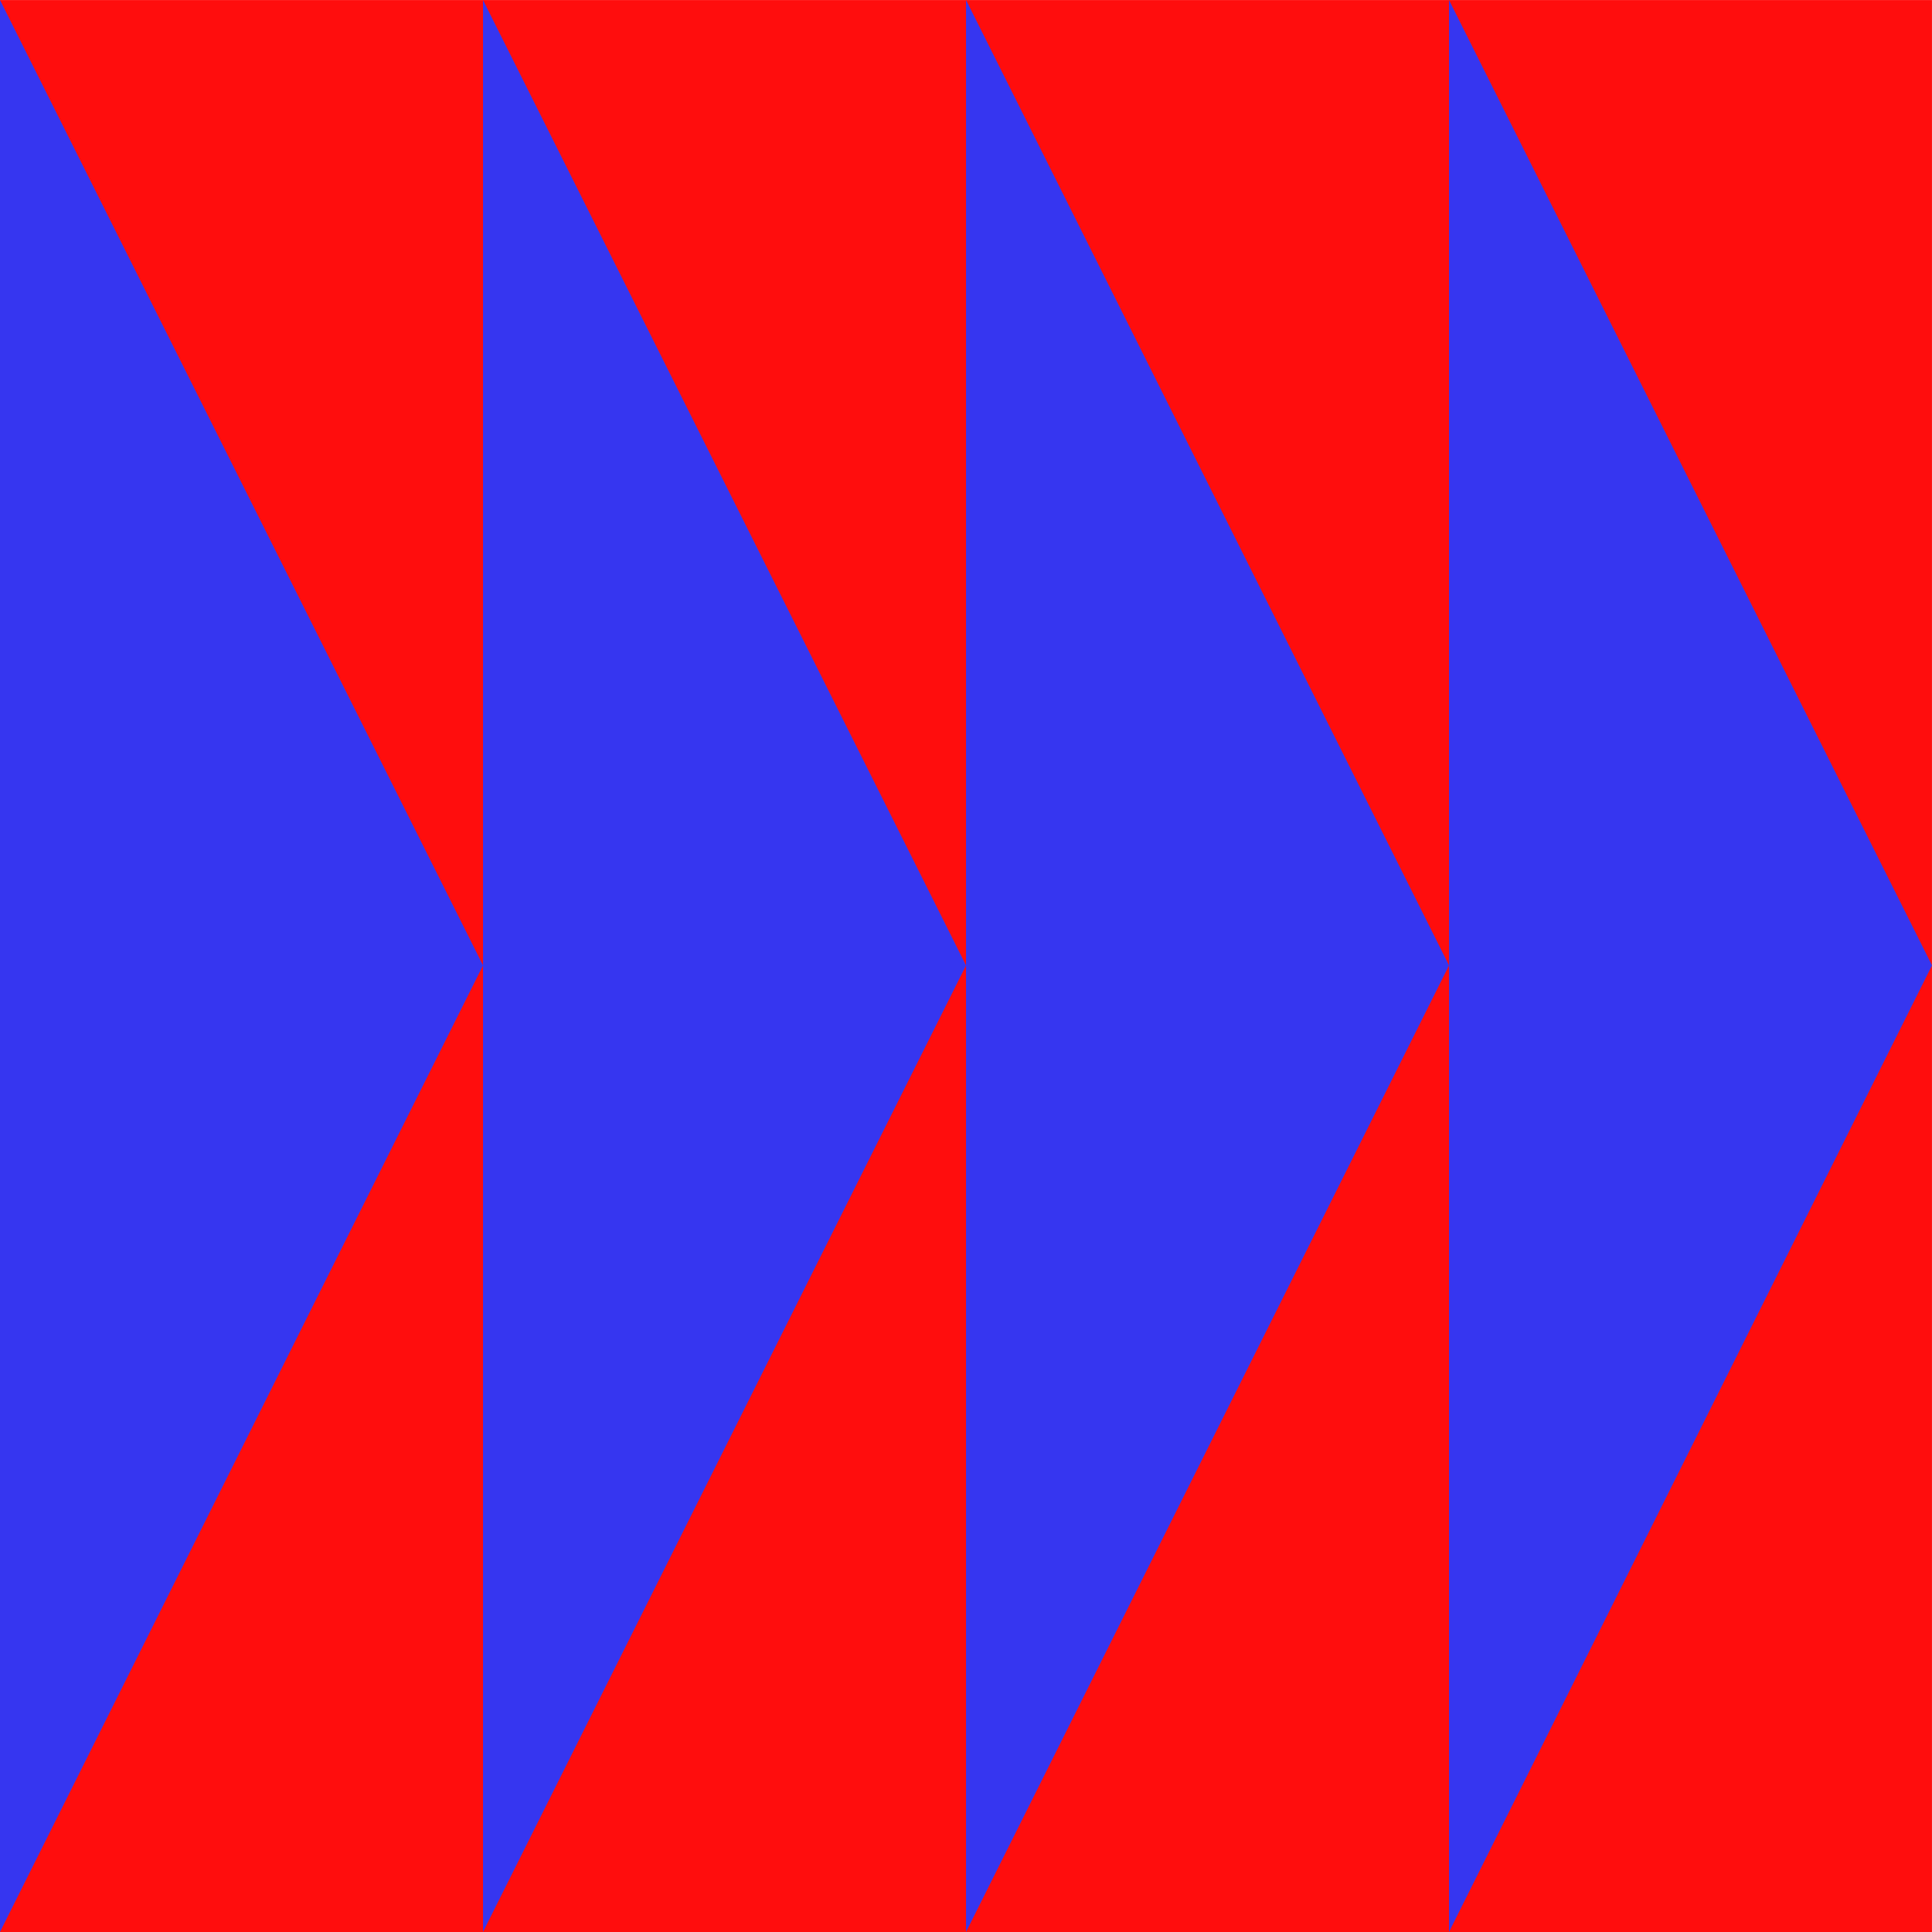
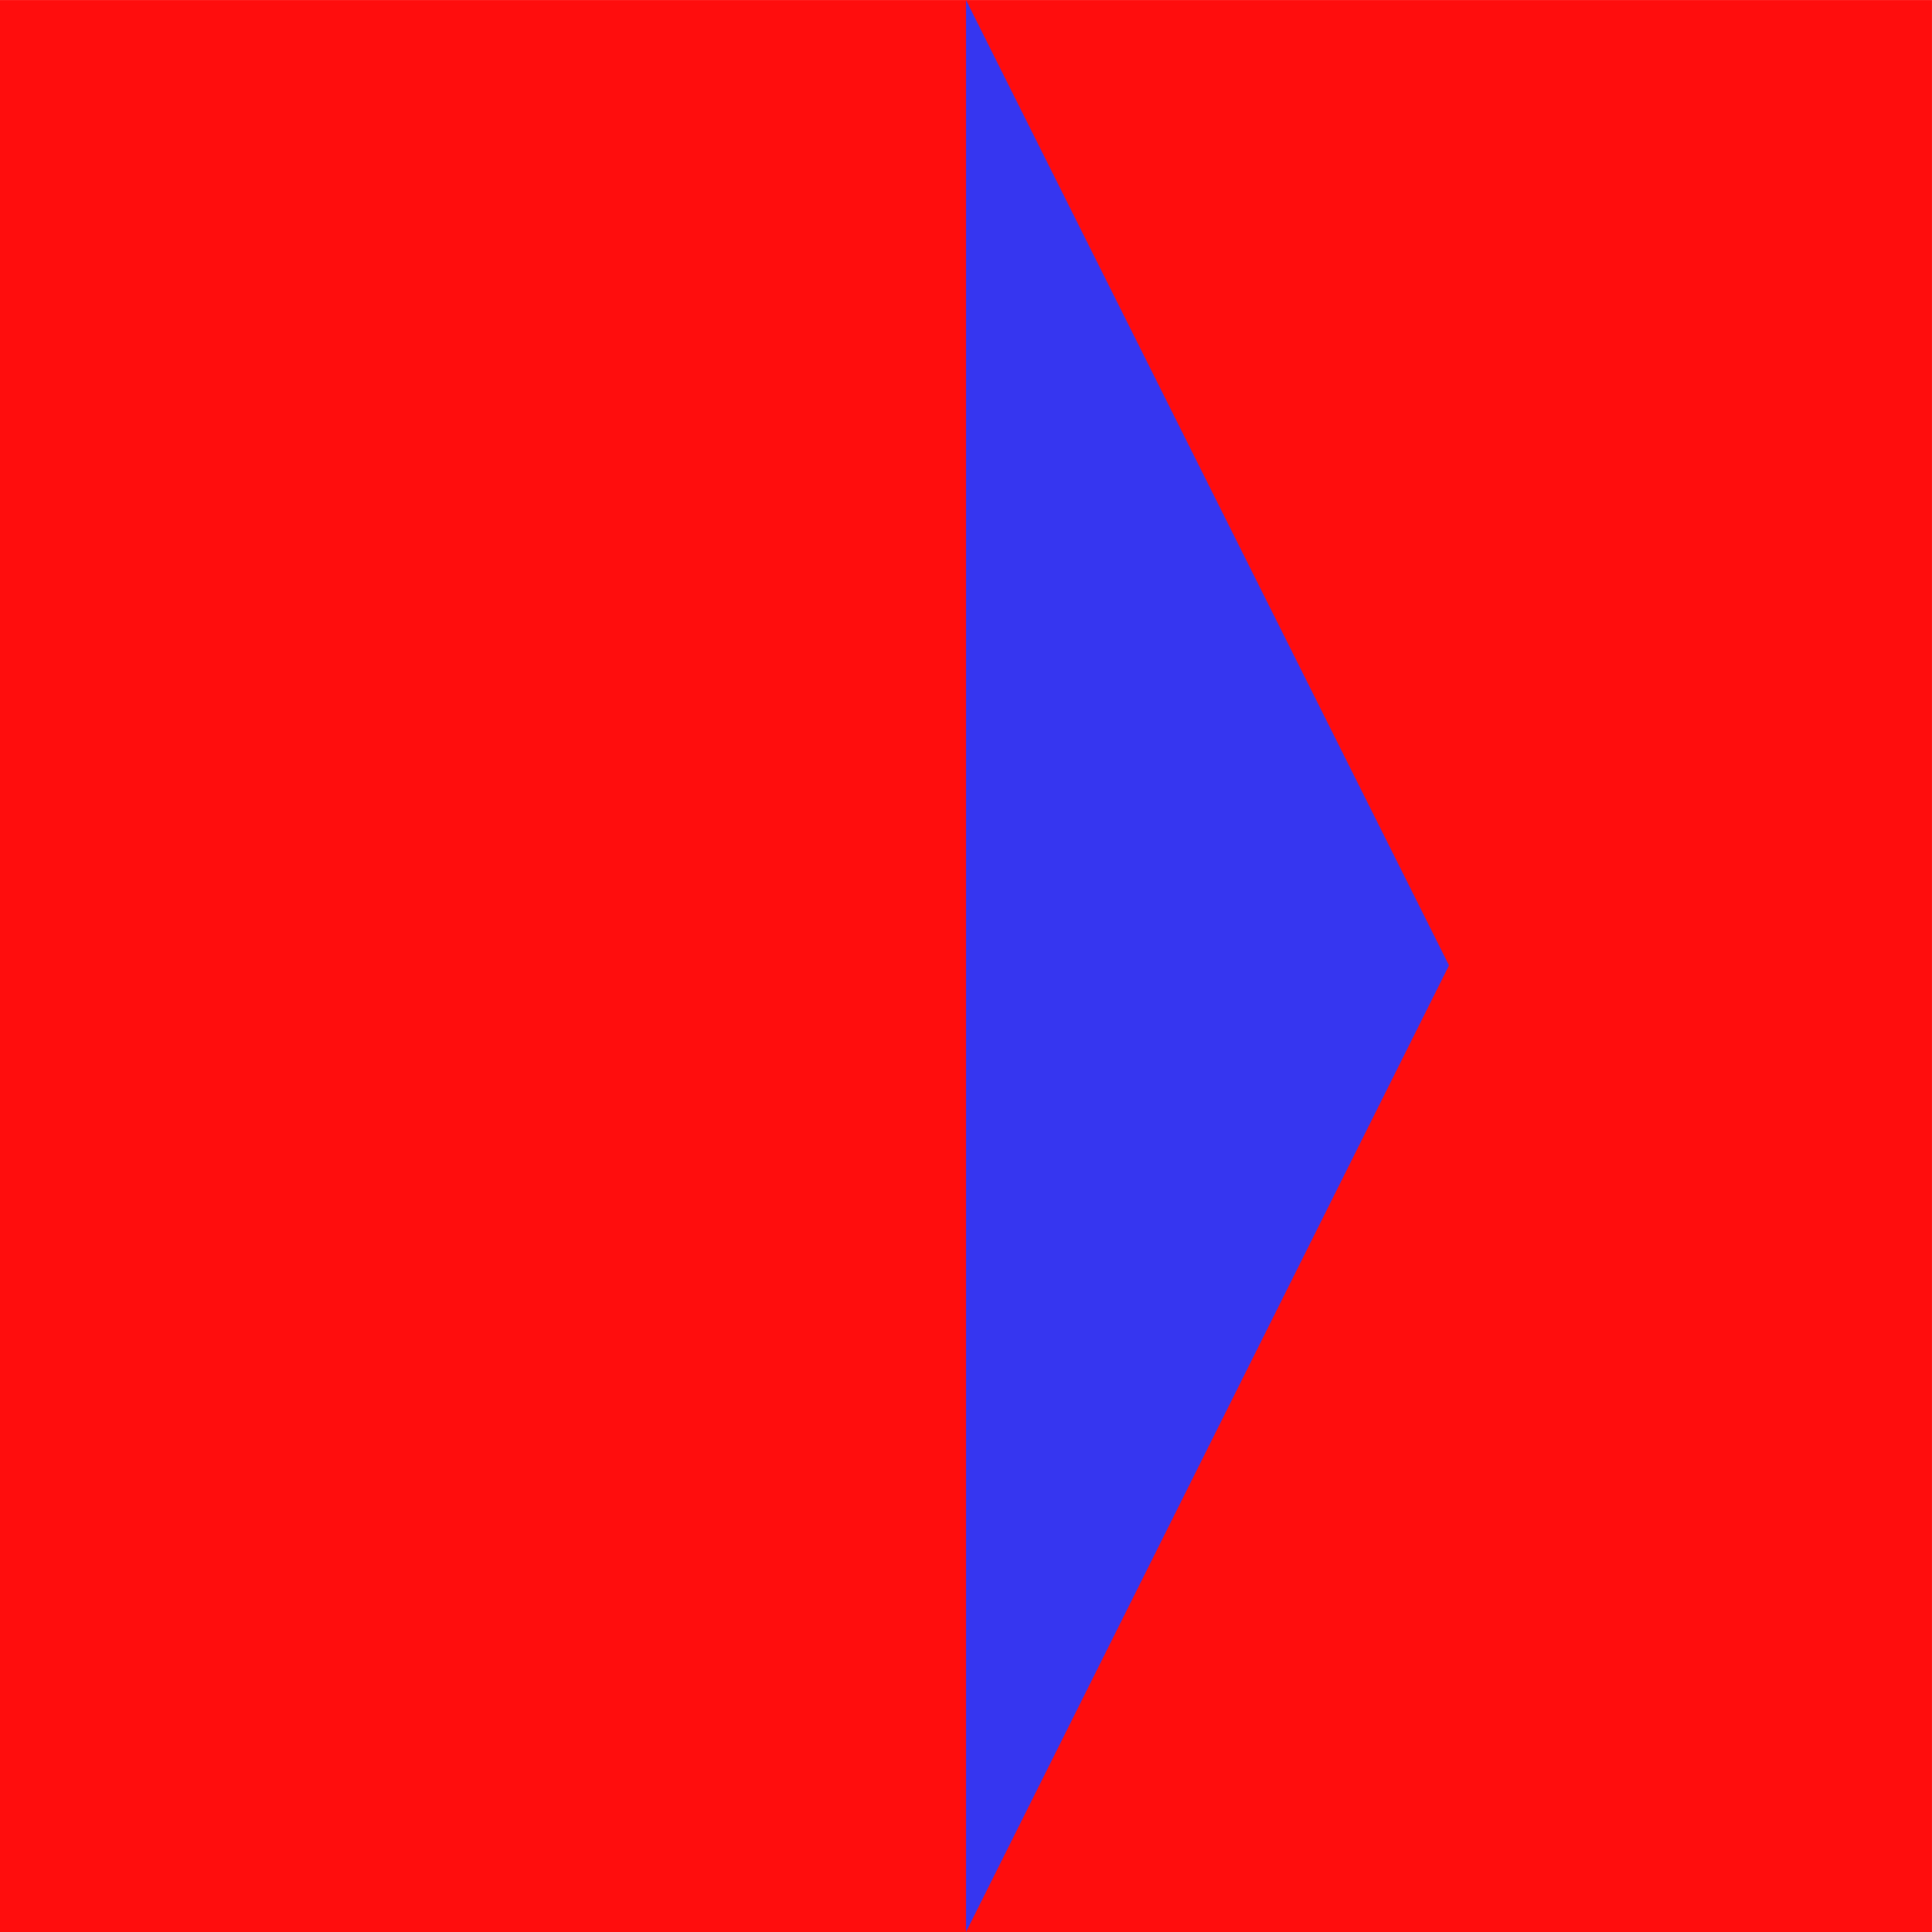
<svg xmlns="http://www.w3.org/2000/svg" viewBox="0 0 683.46 683.47">
  <defs>
    <style>.cls-1{fill:#ff0d0d;}.cls-2{fill:#3636f0;}</style>
  </defs>
  <g id="Layer_2" data-name="Layer 2">
    <g id="Слой_1" data-name="Слой 1">
      <rect class="cls-1" y="0.02" width="683.45" height="683.45" />
-       <path class="cls-2" d="M0,0,170.87,341.52,0,683.45Z" />
-       <path class="cls-2" d="M170.87,0,341.74,341.52,170.87,683.45Z" />
      <path class="cls-2" d="M341.74,0,512.6,341.52,341.74,683.45Z" />
-       <path class="cls-2" d="M512.6,0,683.46,341.52,512.6,683.45Z" />
    </g>
  </g>
</svg>